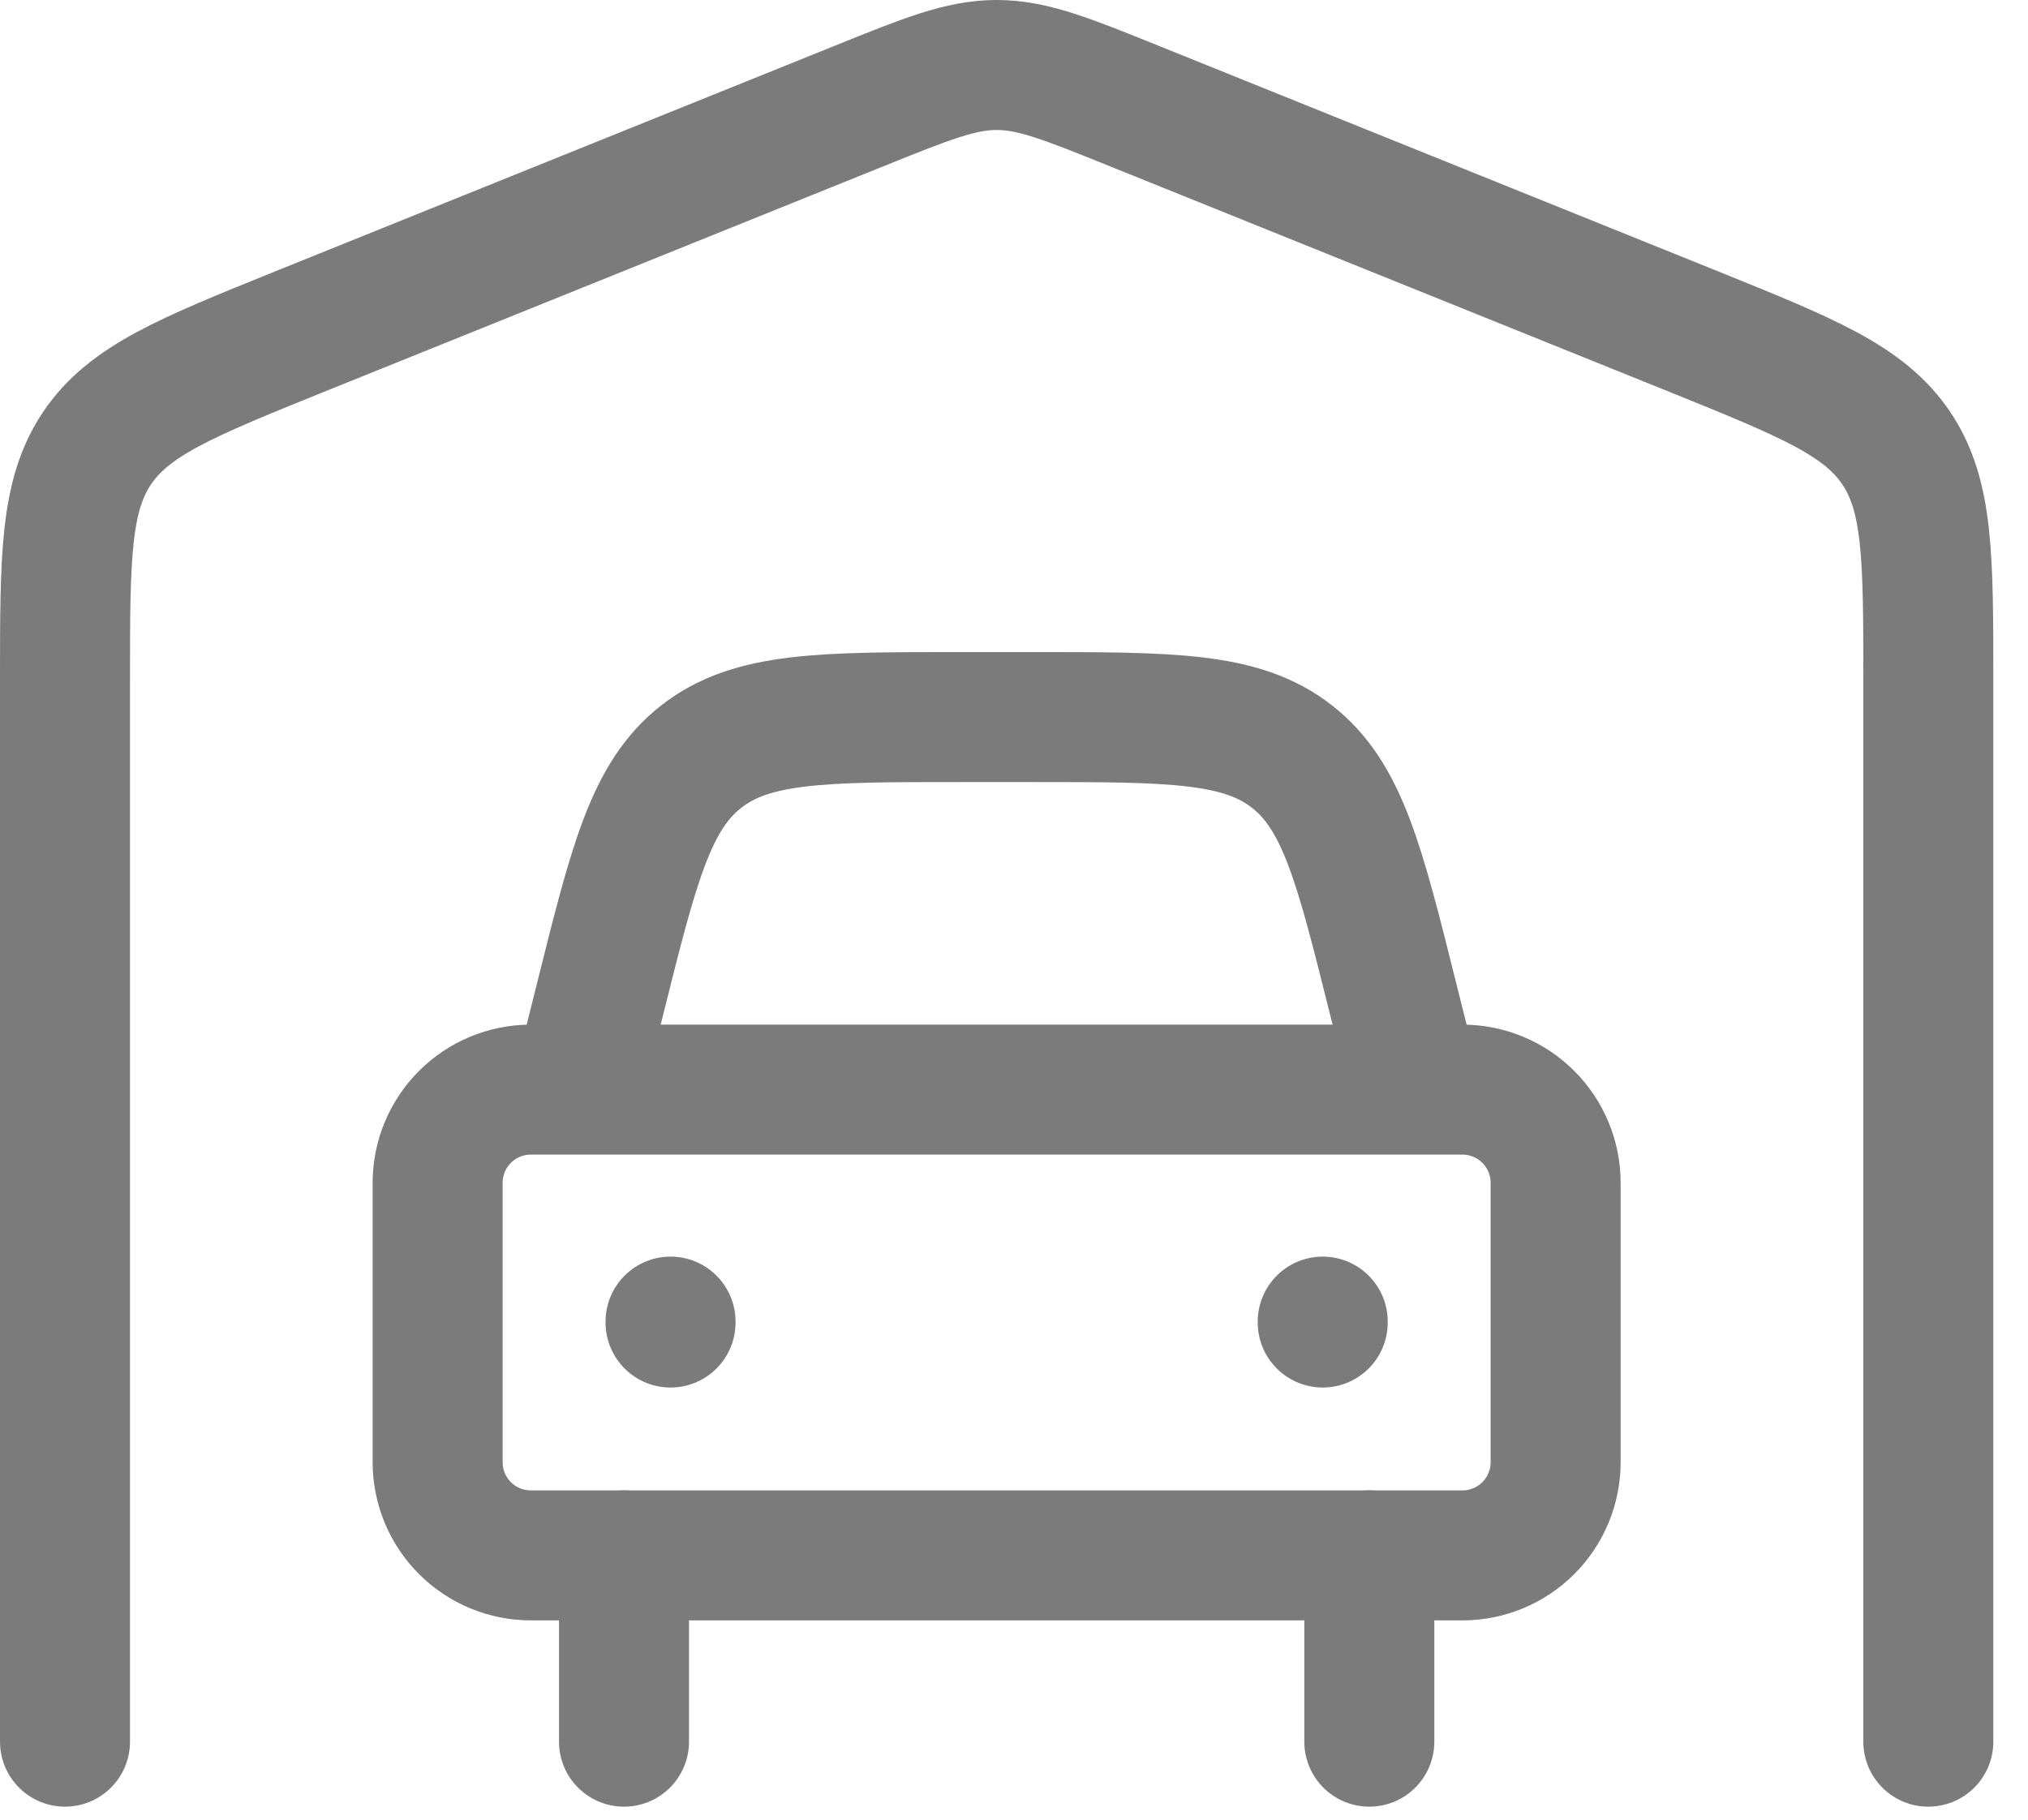
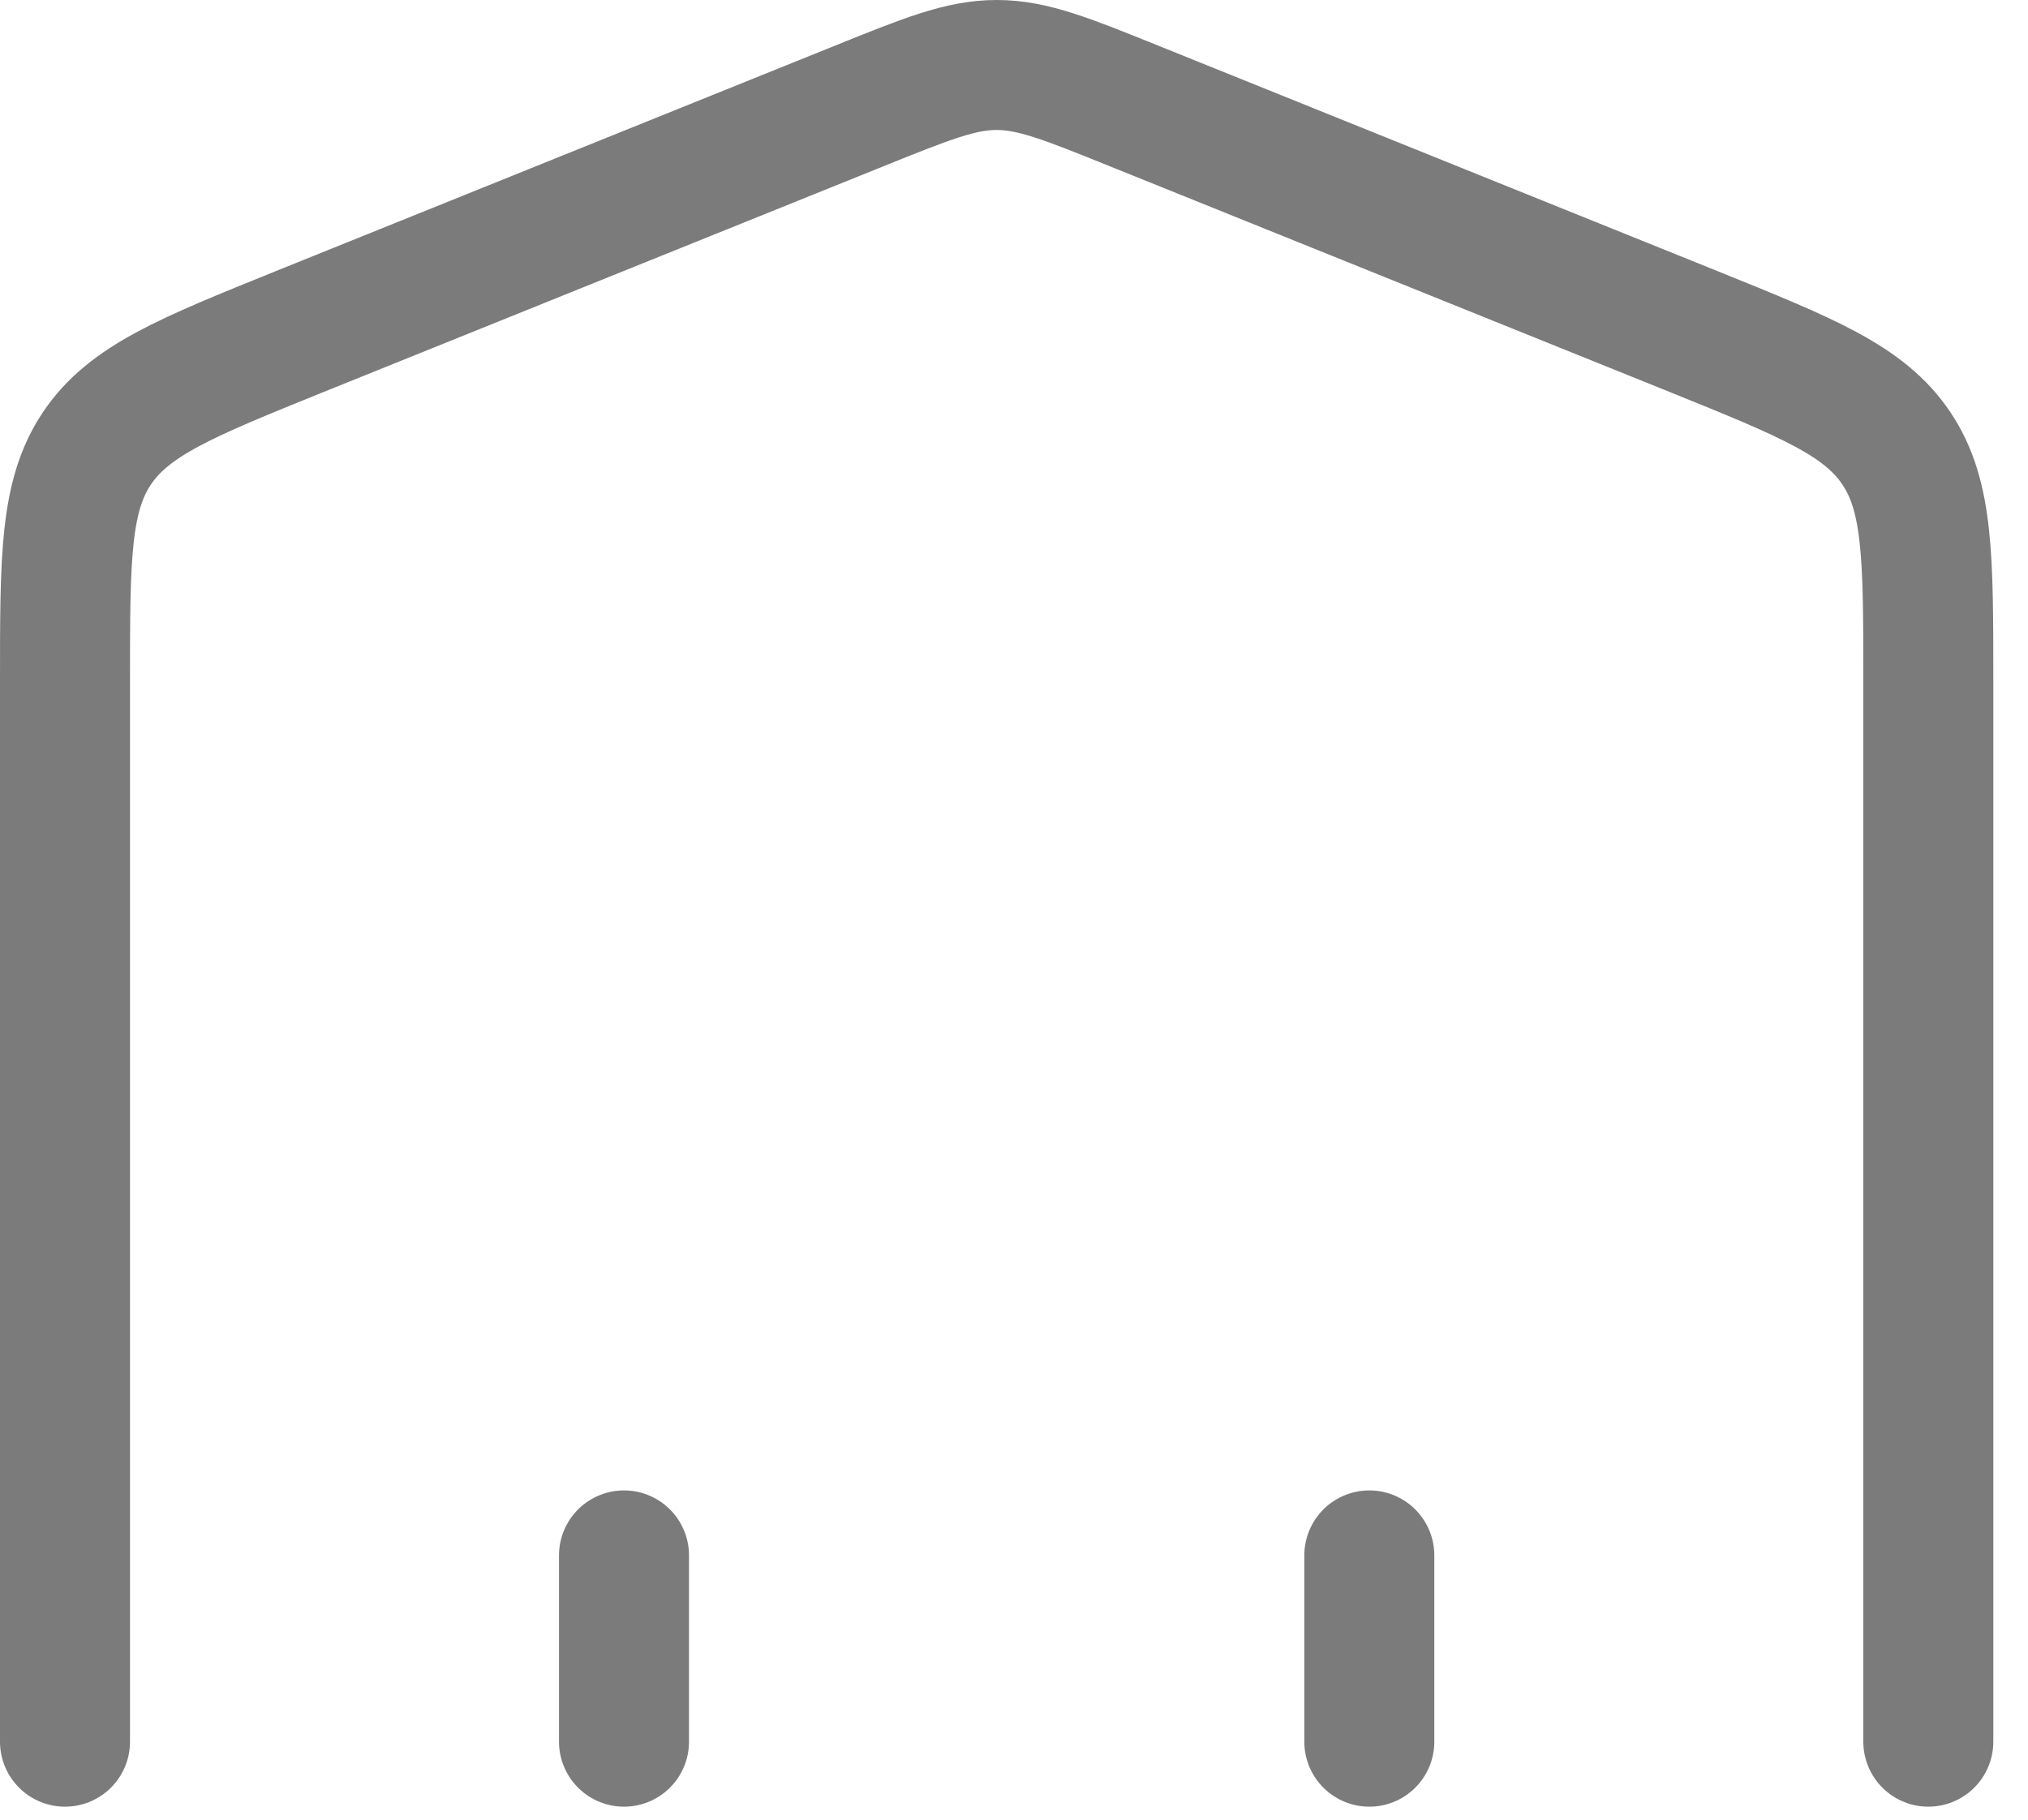
<svg xmlns="http://www.w3.org/2000/svg" width="39" height="35" viewBox="0 0 39 35" fill="none">
  <path d="M37.083 33.5V13.093C37.083 10.724 37.083 9.538 36.467 8.621C35.851 7.704 34.76 7.263 32.579 6.381L21.829 2.046C20.514 1.515 19.858 1.25 19.167 1.25C18.475 1.25 17.819 1.515 16.504 2.046L5.754 6.381C3.574 7.263 2.483 7.704 1.866 8.621C1.25 9.538 1.25 10.724 1.25 13.093V33.5M26.333 29.917V33.5M12 29.917V33.5" stroke="#7B7B7B" stroke-width="2.5" stroke-linecap="round" stroke-linejoin="round" />
-   <path d="M11.104 20.958L11.539 19.22C12.189 16.614 12.515 15.309 13.488 14.551C14.459 13.792 15.803 13.792 18.491 13.792H19.841C22.529 13.792 23.873 13.792 24.844 14.551C25.817 15.309 26.143 16.612 26.793 19.22L27.229 20.958M12.895 25.42V25.438M25.437 25.42V25.438M28.124 20.958H10.208C9.732 20.958 9.277 21.147 8.941 21.483C8.605 21.819 8.416 22.275 8.416 22.75V28.125C8.416 28.6 8.605 29.056 8.941 29.392C9.277 29.728 9.732 29.917 10.208 29.917H28.124C28.599 29.917 29.055 29.728 29.391 29.392C29.727 29.056 29.916 28.6 29.916 28.125V22.75C29.916 22.275 29.727 21.819 29.391 21.483C29.055 21.147 28.599 20.958 28.124 20.958Z" stroke="#7B7B7B" stroke-width="2.5" stroke-linecap="round" stroke-linejoin="round" />
</svg>